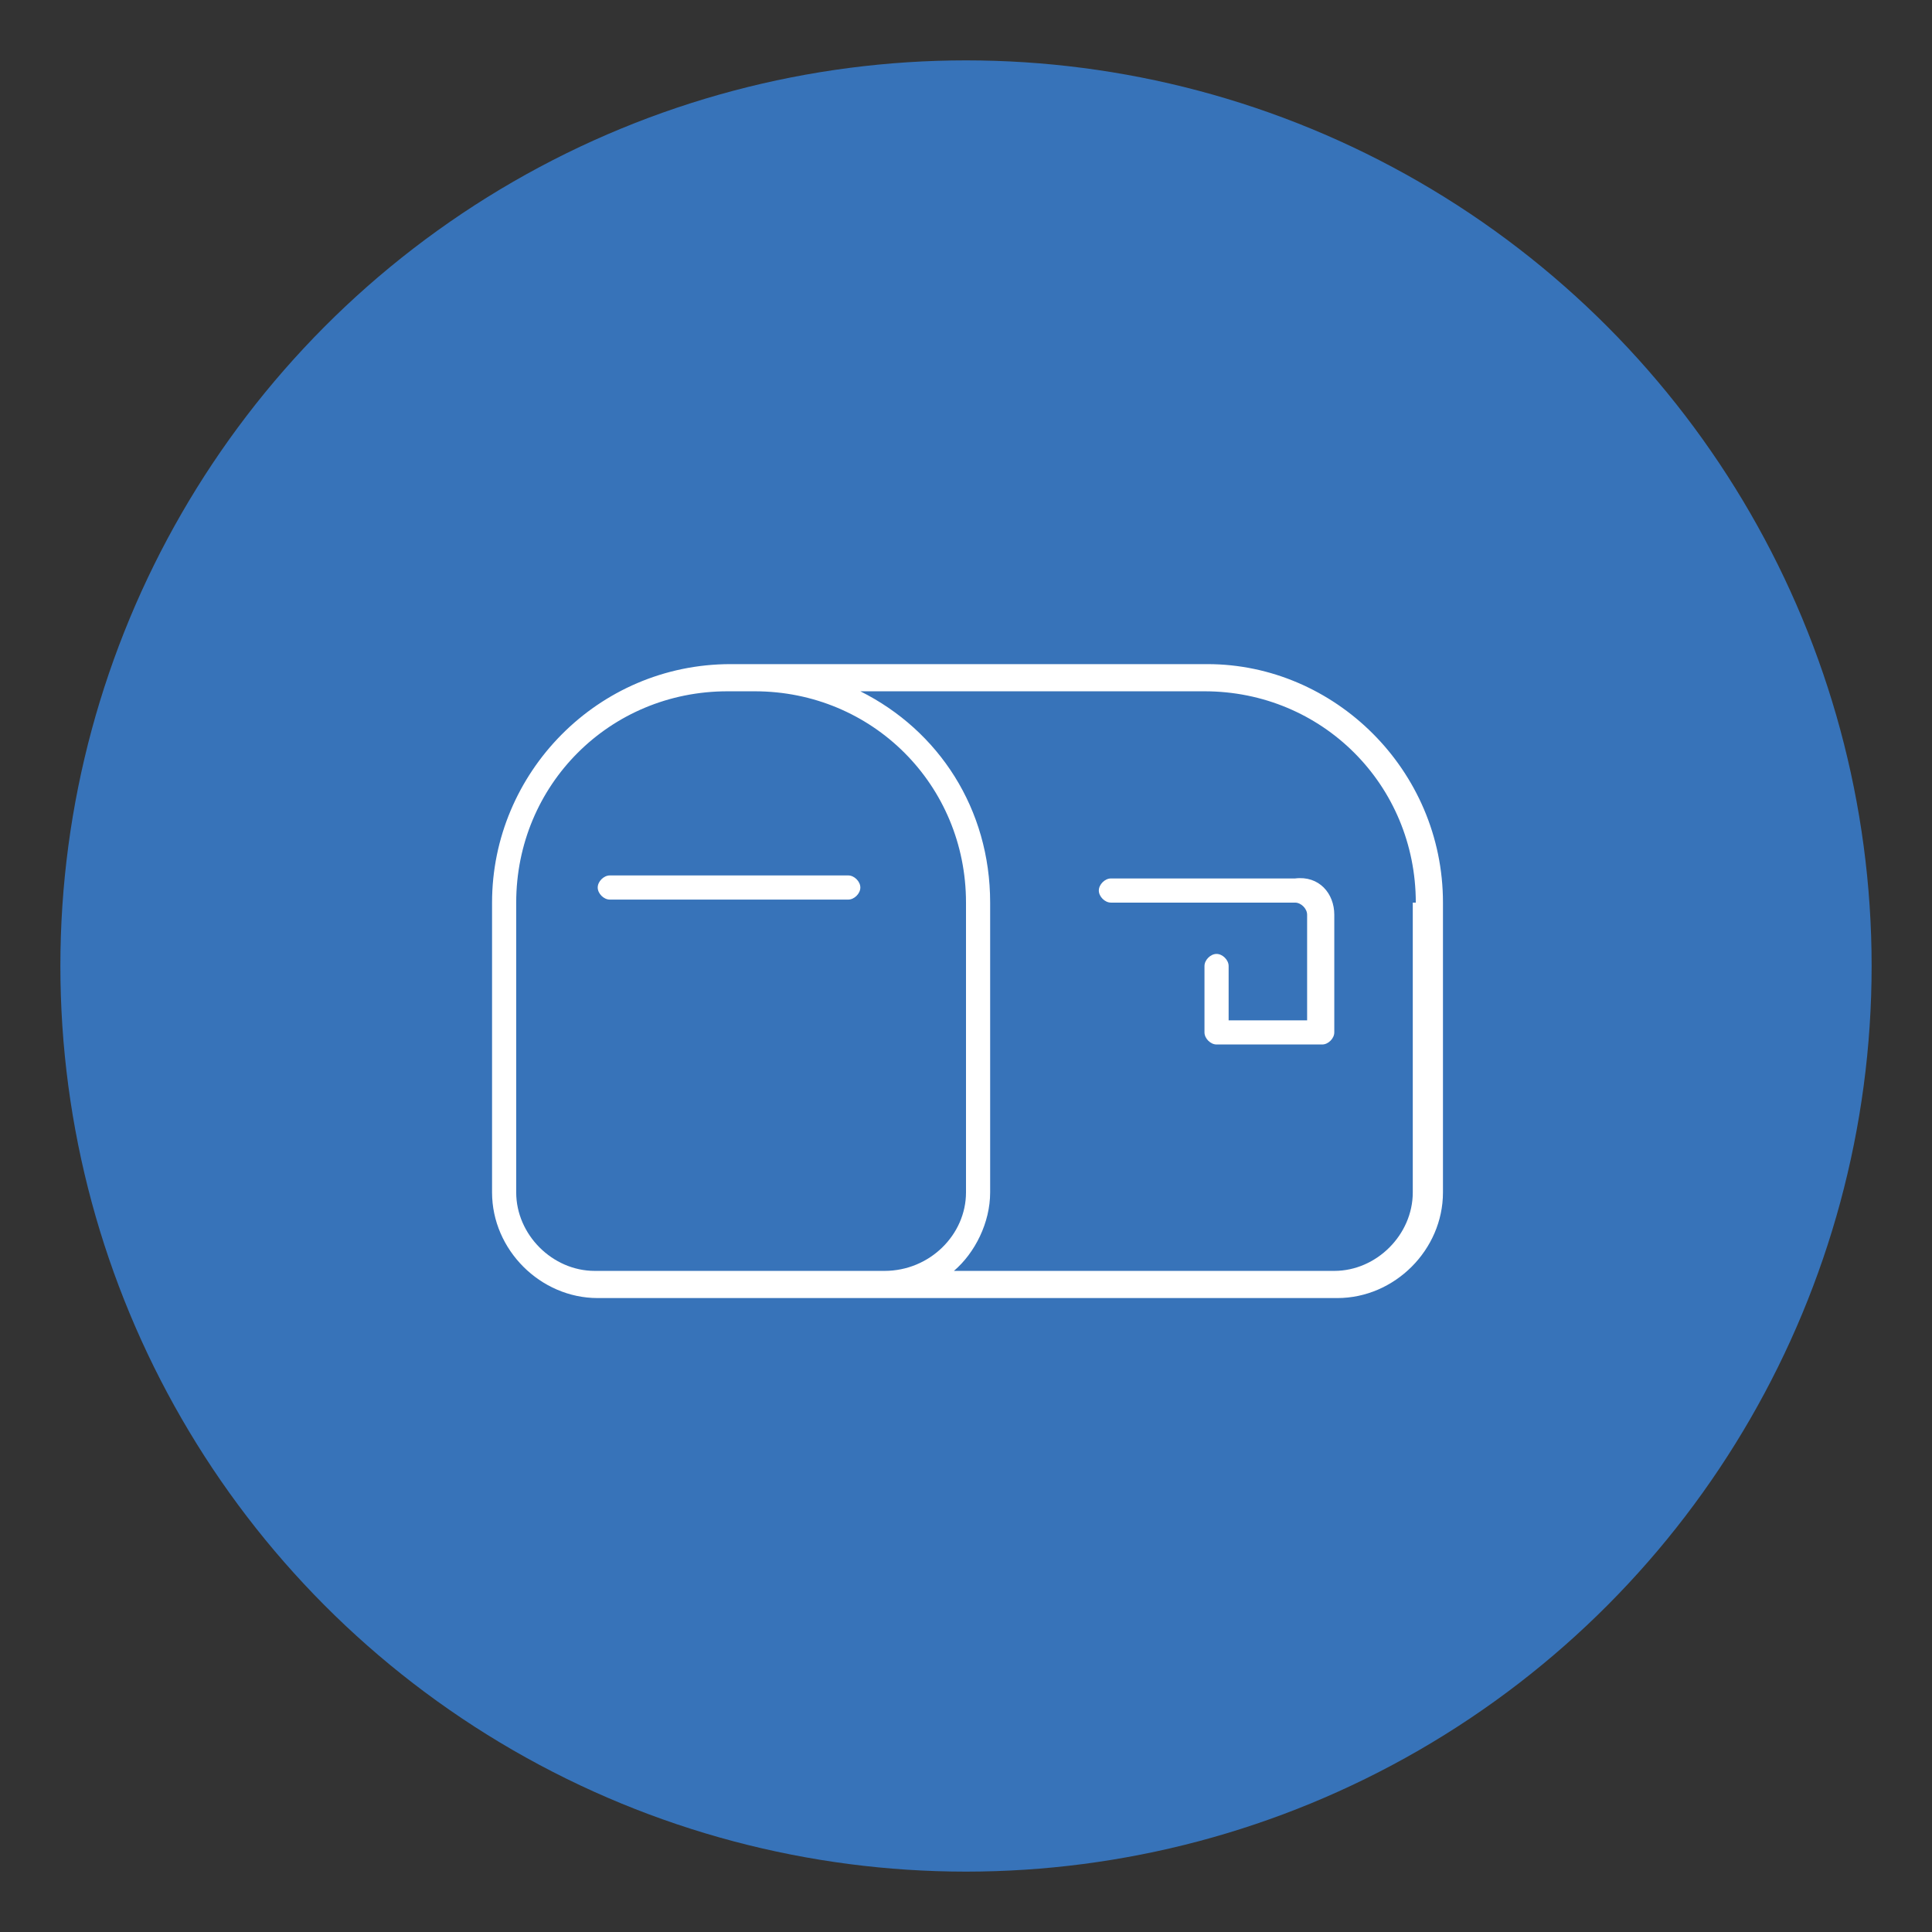
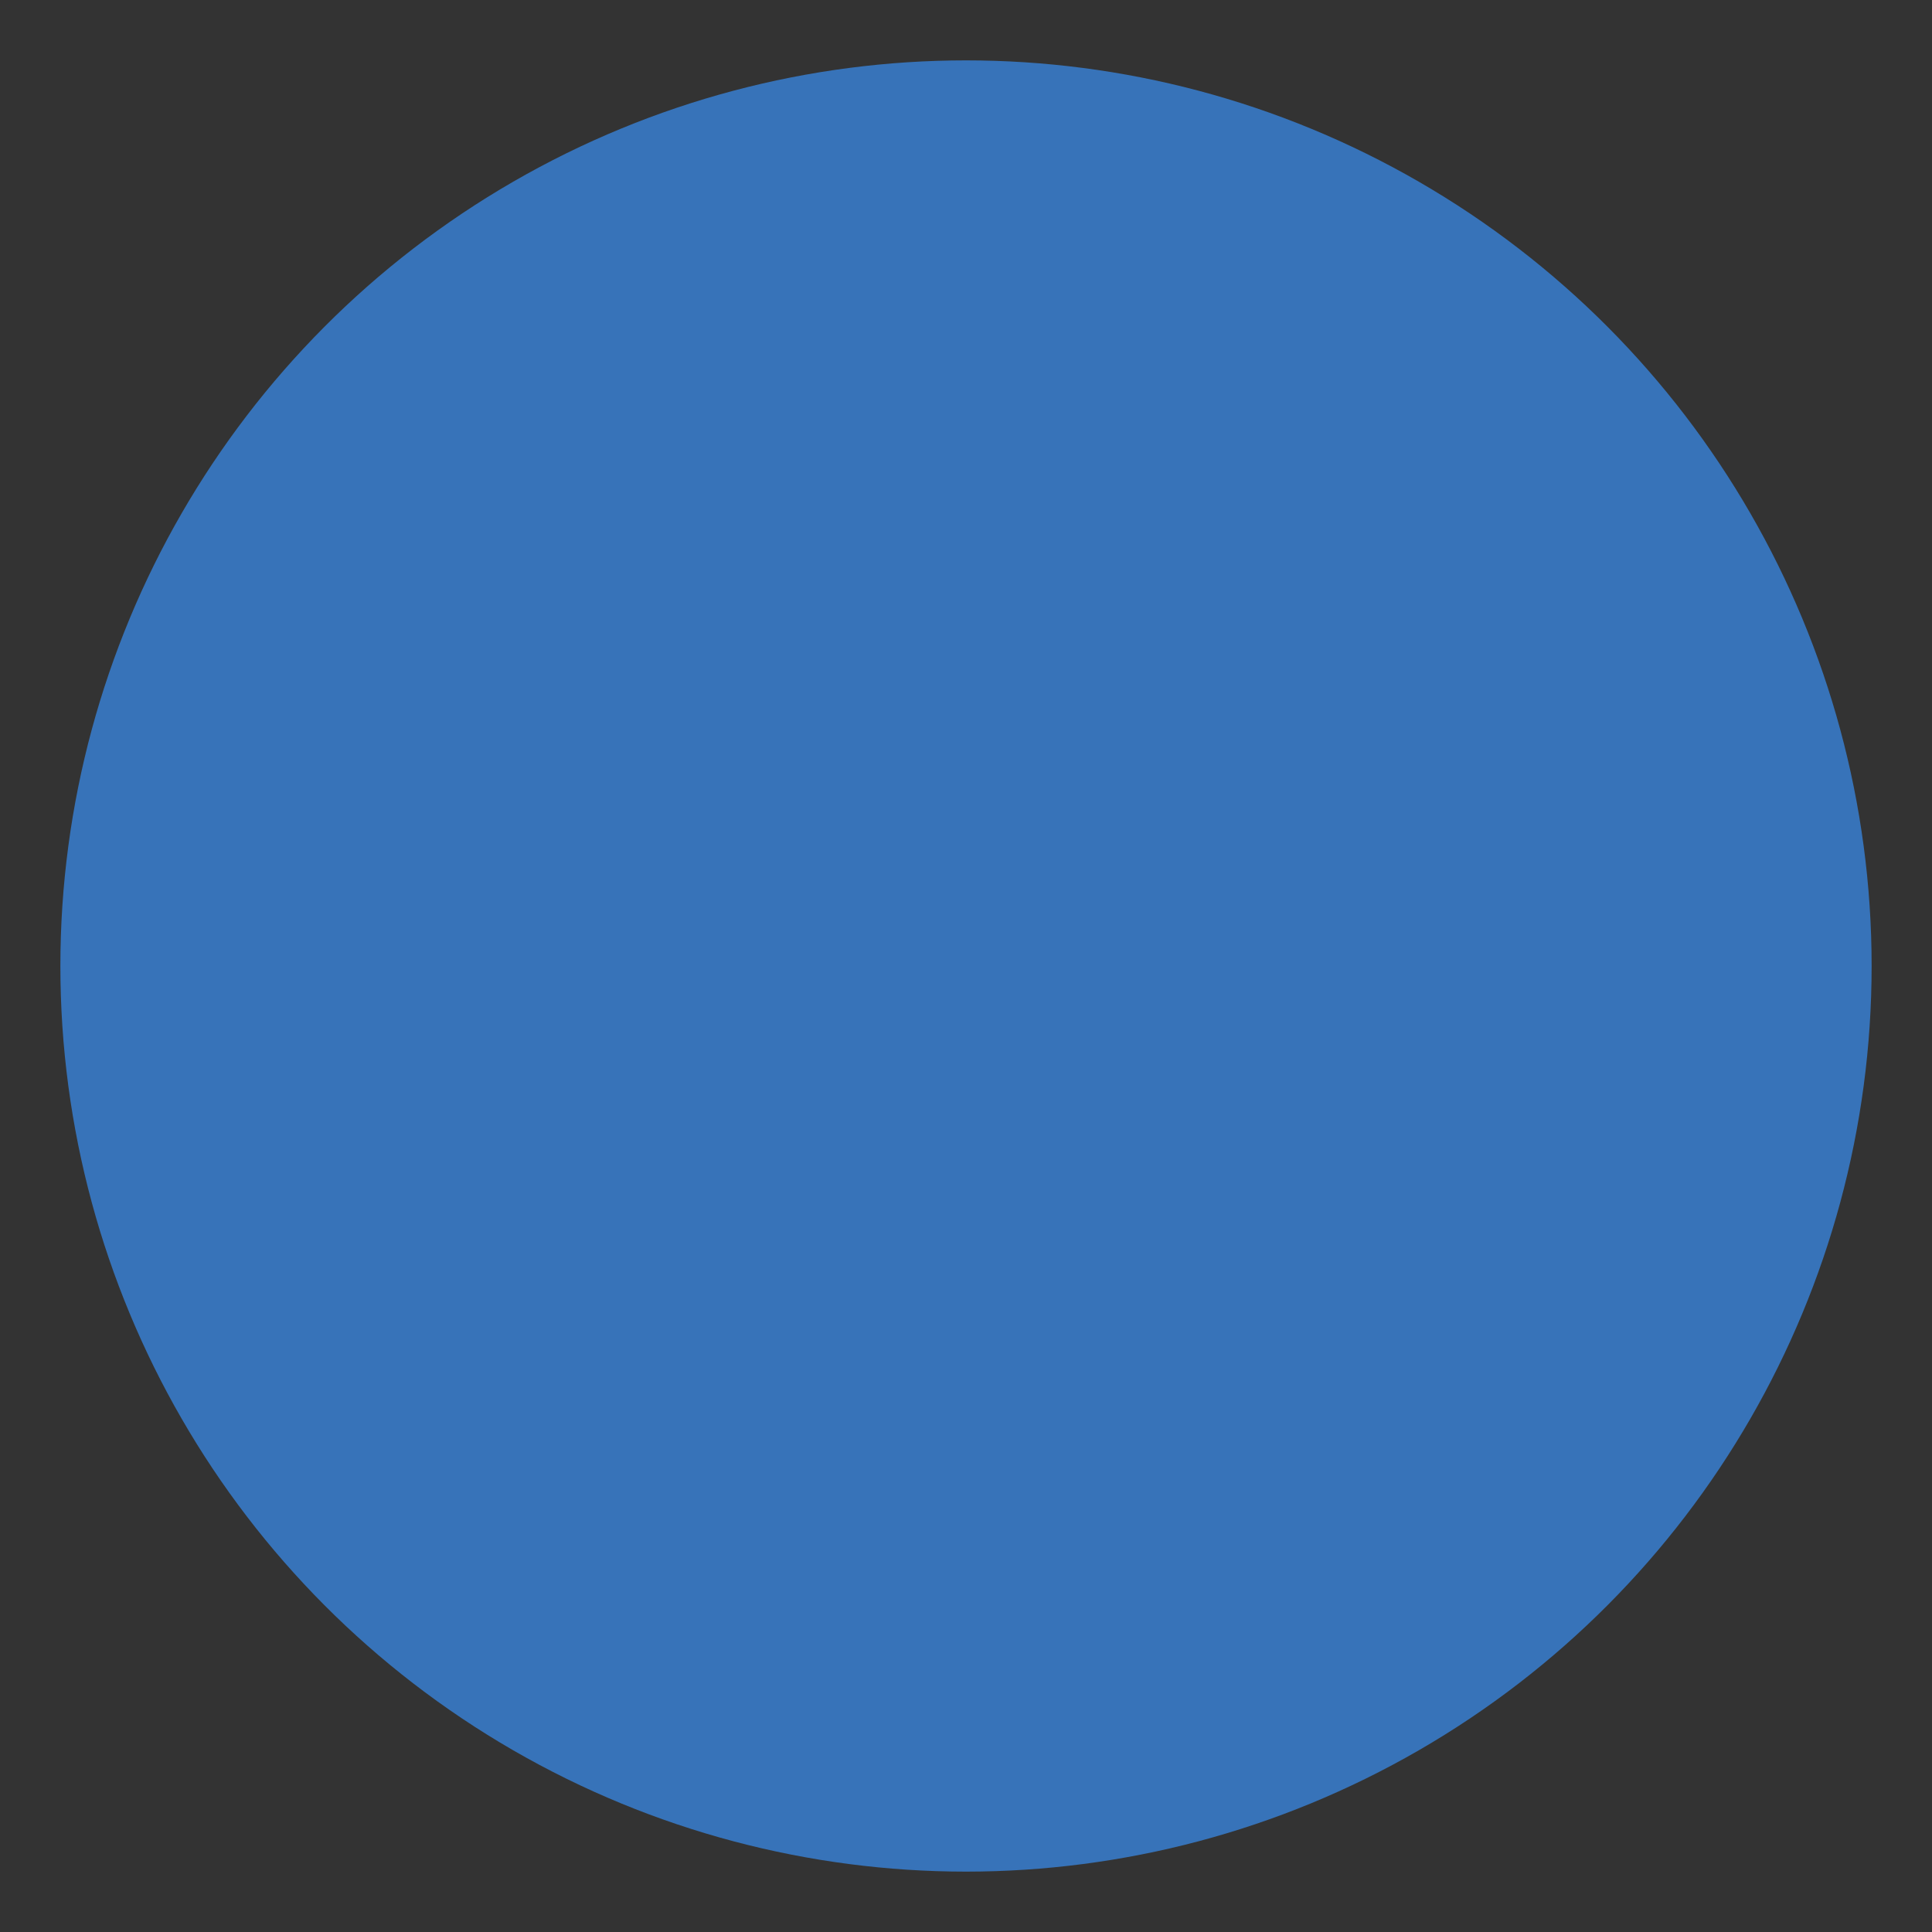
<svg xmlns="http://www.w3.org/2000/svg" version="1.1" x="0px" y="0px" viewBox="0 0 64 64" enable-background="new 0 0 64 64" xml:space="preserve">
  <rect x="0" y="0" width="64" height="64" fill="#333333" stroke="none" />
  <g>
    <circle fill="#3773B9" cx="32" cy="32" r="30" />
-     <path fill="#FFFFFF" d="M47.8,29.9v9.6c0,1.9-1.6,3.5-3.5,3.5H19.8c-1.9,0-3.5-1.6-3.5-3.5v-9.6c0-4.3,3.5-7.9,7.9-7.9h15.8   C44.2,22,47.8,25.5,47.8,29.9z M32,39.5v-9.6c0-3.9-3.1-7-7-7h-0.9c-3.9,0-7,3.1-7,7v9.6c0,1.4,1.2,2.6,2.6,2.6h9.6   C30.8,42.1,32,40.9,32,39.5z M28.5,29.4c0,0.2-0.2,0.4-0.4,0.4h-7.9c-0.2,0-0.4-0.2-0.4-0.4s0.2-0.4,0.4-0.4h7.9   C28.3,29,28.5,29.2,28.5,29.4z M46.9,29.9c0-3.9-3.1-7-7-7H28.5c2.6,1.3,4.3,3.9,4.3,7v9.6c0,1-0.5,2-1.2,2.6h12.6   c1.4,0,2.6-1.2,2.6-2.6V29.9z M44.2,30.3v3.9c0,0.2-0.2,0.4-0.4,0.4h-3.5c-0.2,0-0.4-0.2-0.4-0.4v-2.2c0-0.2,0.2-0.4,0.4-0.4   s0.4,0.2,0.4,0.4v1.8h2.6v-3.5c0-0.2-0.2-0.4-0.4-0.4h-6.1c-0.2,0-0.4-0.2-0.4-0.4s0.2-0.4,0.4-0.4h6.1   C43.7,29,44.2,29.6,44.2,30.3z" />
  </g>
</svg>